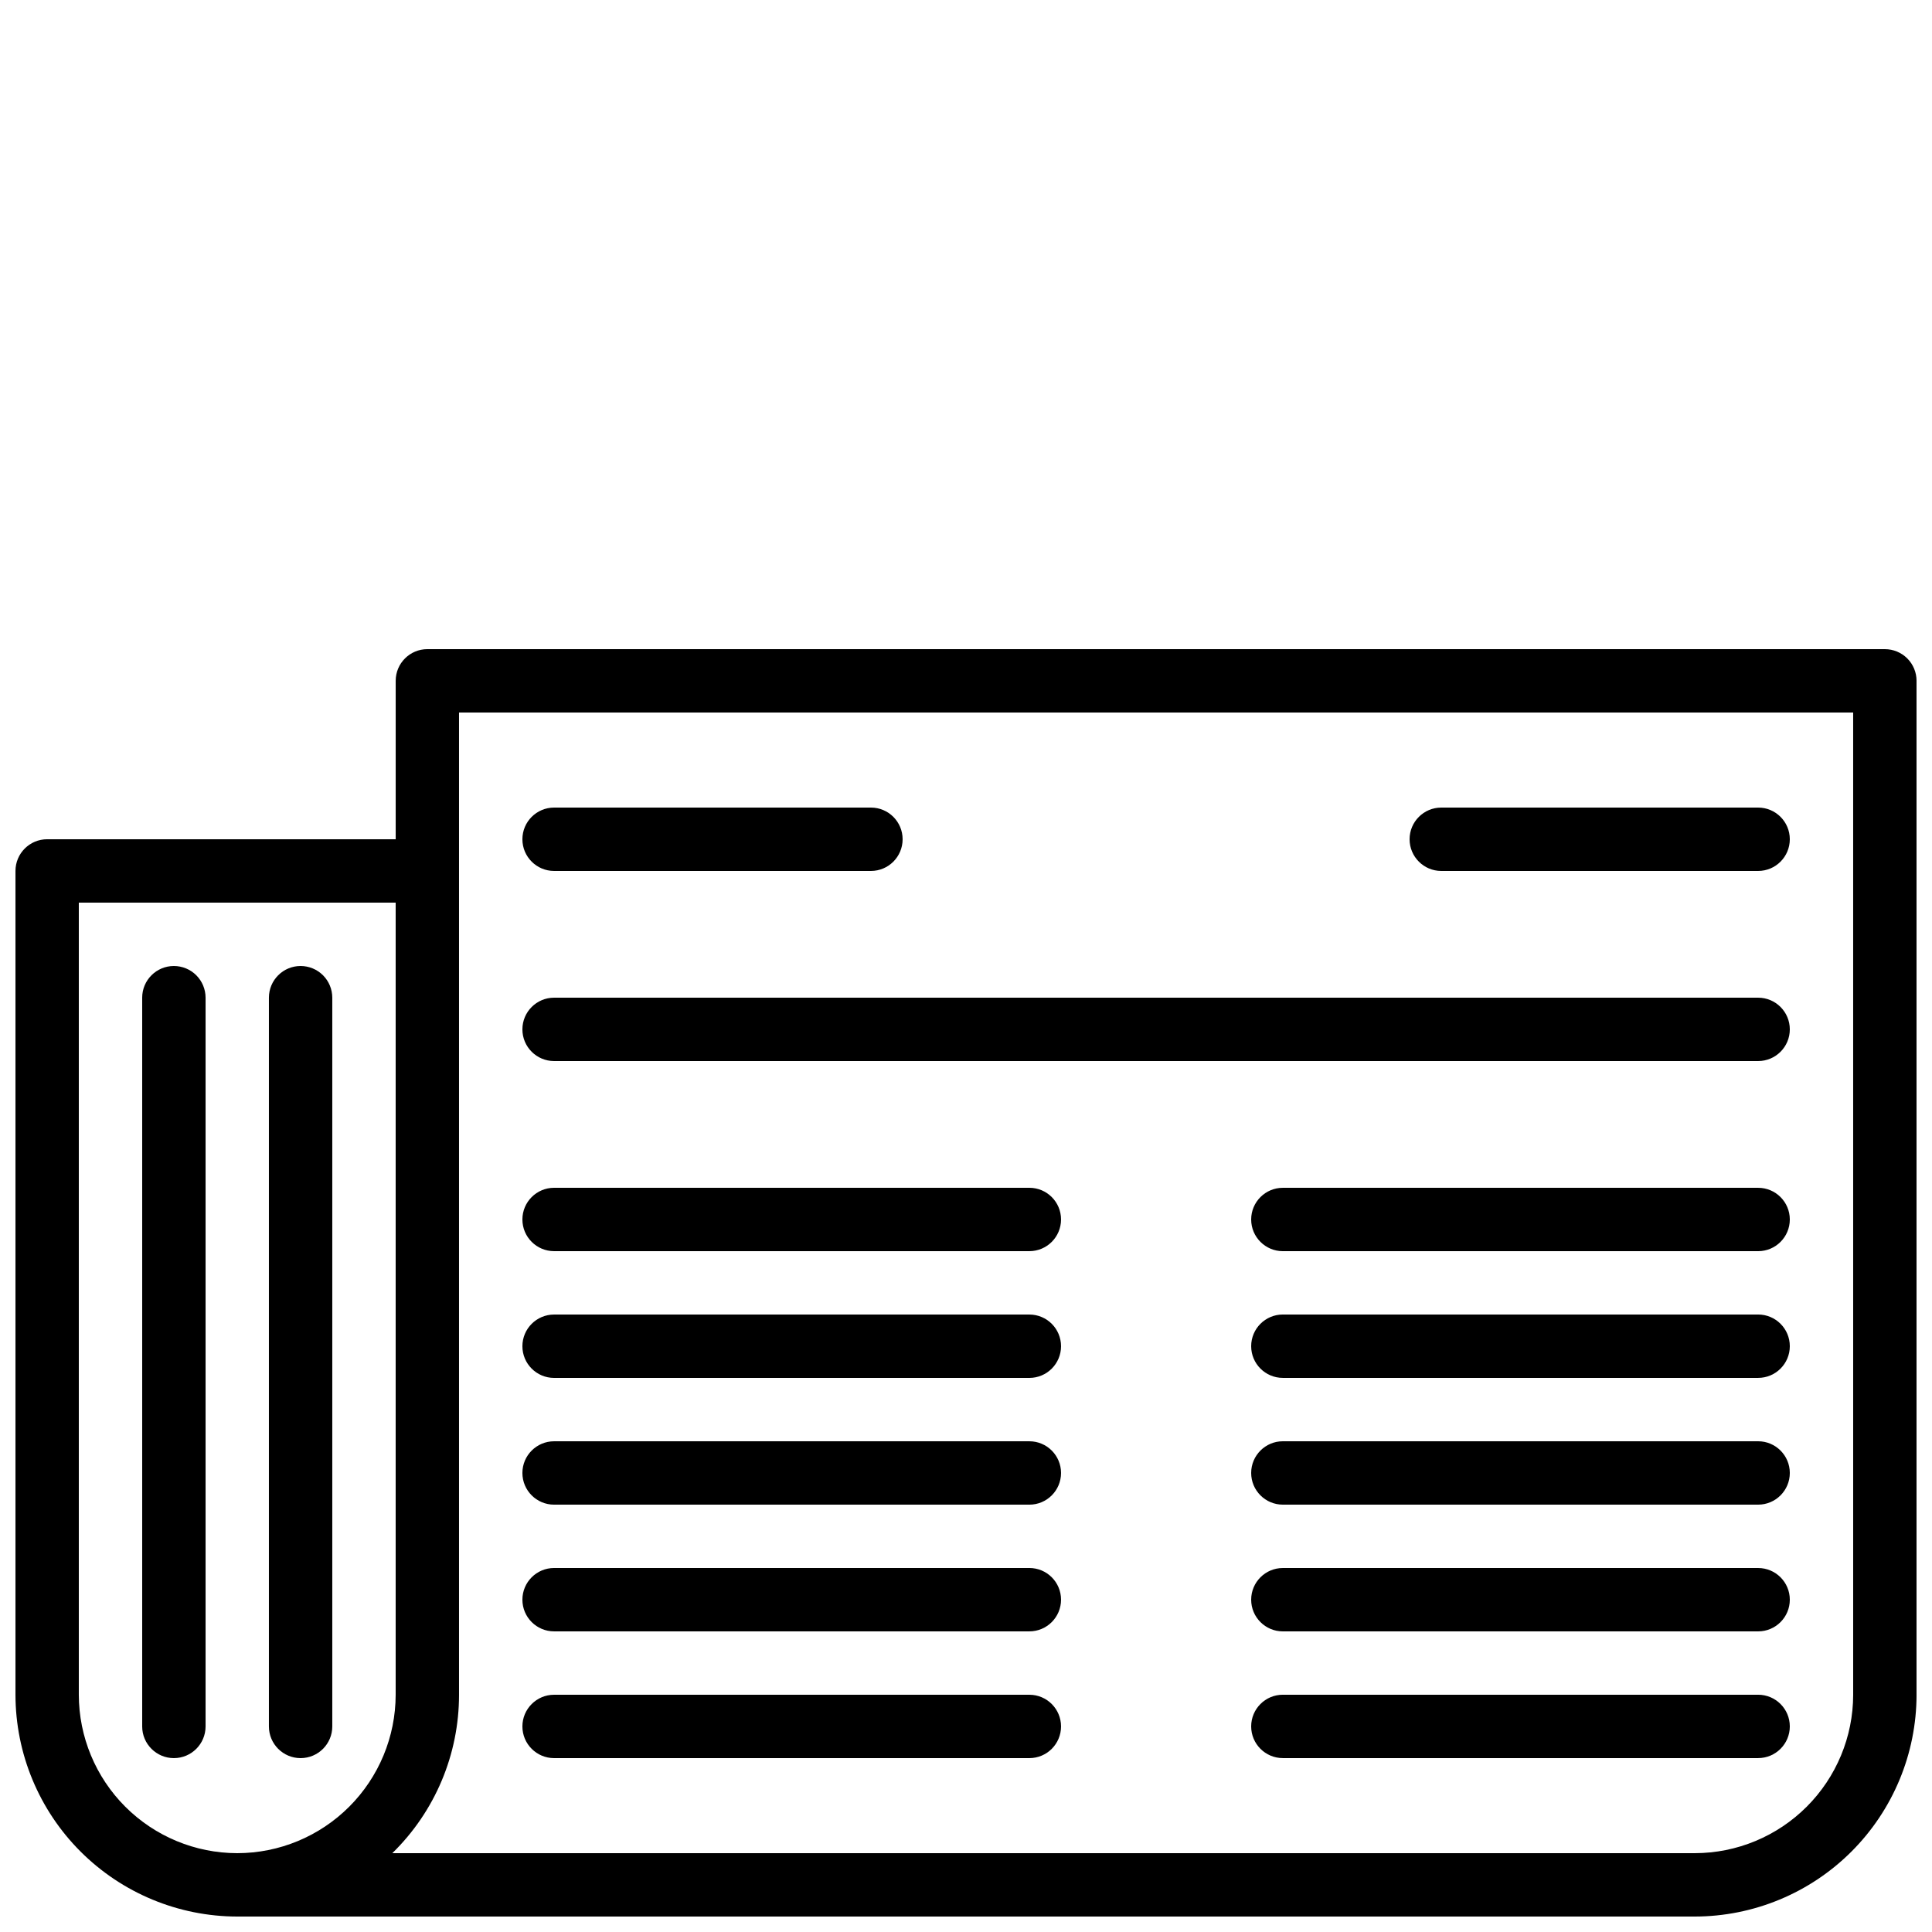
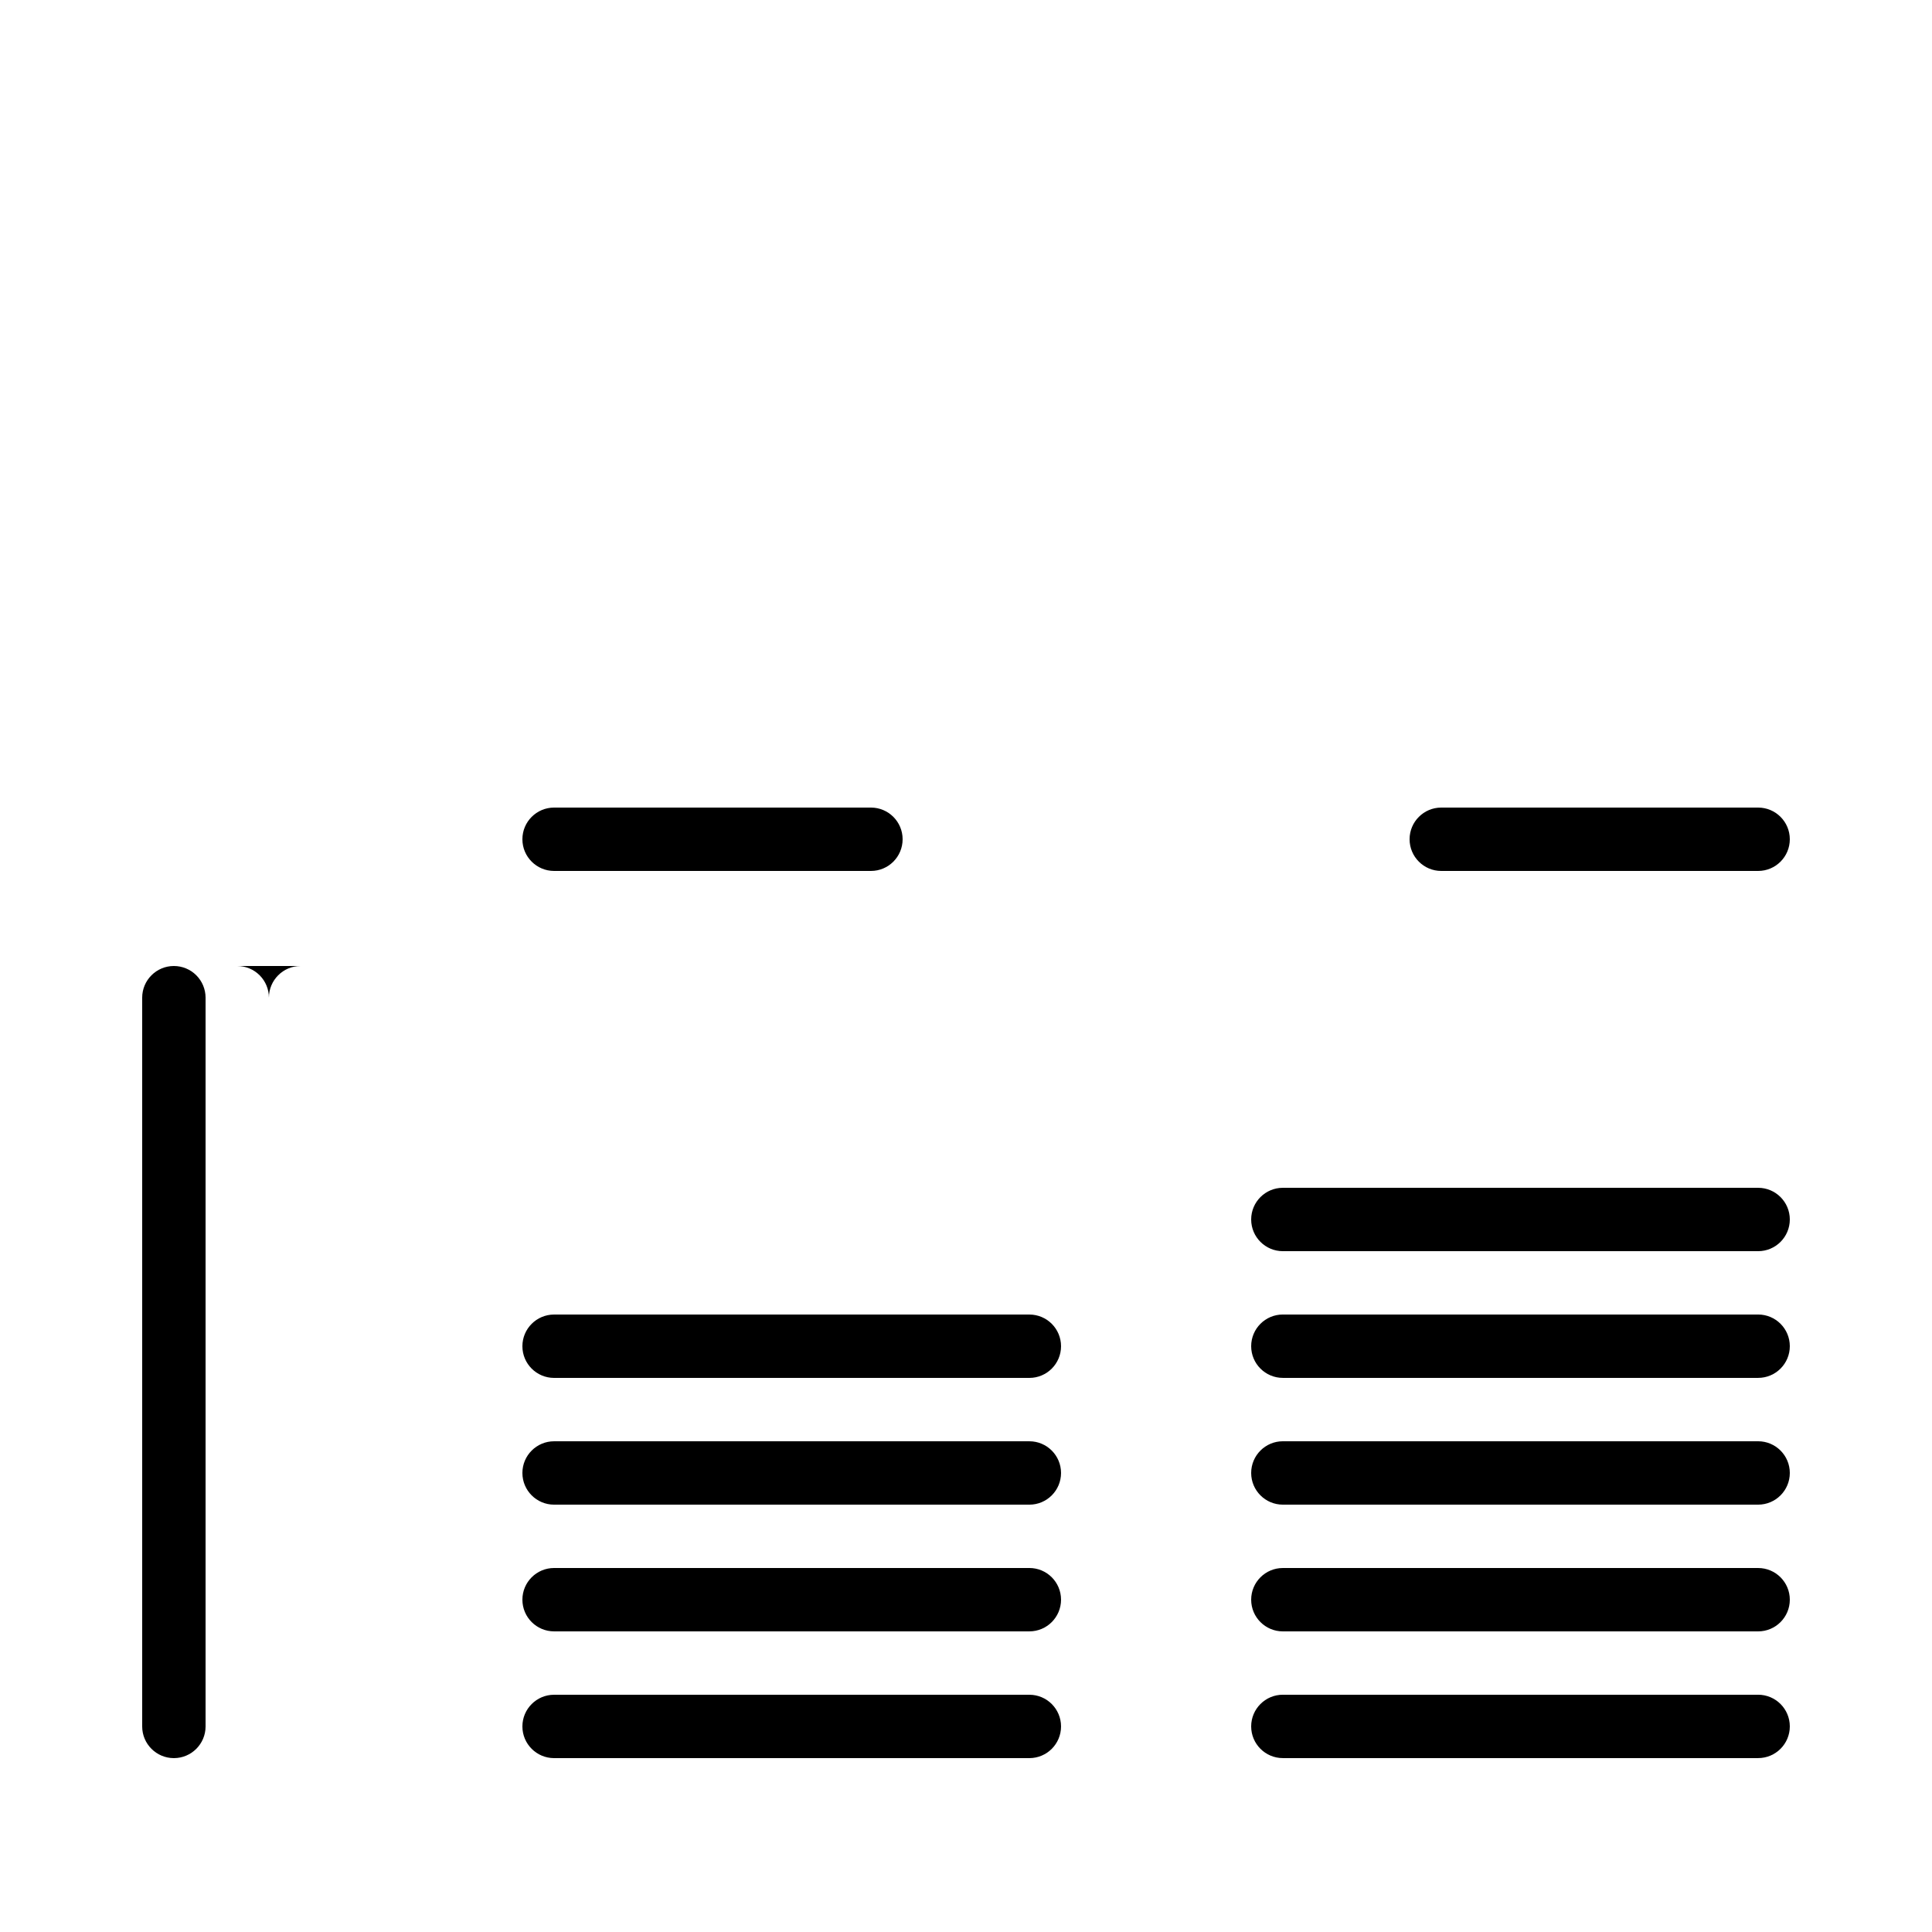
<svg xmlns="http://www.w3.org/2000/svg" width="800px" height="800px" version="1.1" viewBox="144 144 512 512">
  <defs>
    <clipPath id="a">
-       <path d="m148.09 316h503.81v335.9h-503.81z" />
-     </clipPath>
+       </clipPath>
  </defs>
  <g clip-path="url(#a)">
    <path d="m643.51 316.03h-386.25c-4.641 0-8.398 3.758-8.398 8.395v41.984h-92.363c-4.641 0-8.398 3.762-8.398 8.398v218.32c0.02 15.582 6.215 30.523 17.234 41.543s25.961 17.219 41.543 17.234h386.25c15.582-0.016 30.523-6.215 41.543-17.234s17.219-25.961 17.234-41.543v-268.7c0-2.227-0.883-4.363-2.457-5.938-1.574-1.574-3.711-2.457-5.938-2.457zm-436.64 319.08c-11.129-0.012-21.801-4.441-29.672-12.312-7.871-7.871-12.297-18.539-12.312-29.672v-209.92h83.969v209.92c-0.012 11.133-4.441 21.801-12.312 29.672-7.871 7.871-18.539 12.301-29.672 12.312zm428.24-41.984c-0.012 11.133-4.441 21.801-12.312 29.672s-18.539 12.301-29.672 12.312h-345.16c11.312-11.039 17.691-26.18 17.68-41.984v-260.3h369.46z" />
  </g>
  <path d="m190.08 400c-4.637 0-8.398 3.758-8.398 8.395v193.13c0 4.637 3.762 8.395 8.398 8.395s8.398-3.758 8.398-8.395v-193.13c0-2.227-0.887-4.363-2.461-5.938s-3.711-2.457-5.938-2.457z" />
-   <path d="m223.66 400c-4.637 0-8.395 3.758-8.395 8.395v193.13c0 4.637 3.758 8.395 8.395 8.395 4.637 0 8.398-3.758 8.398-8.395v-193.13c0-2.227-0.887-4.363-2.461-5.938-1.574-1.574-3.711-2.457-5.938-2.457z" />
+   <path d="m223.66 400c-4.637 0-8.395 3.758-8.395 8.395v193.13v-193.13c0-2.227-0.887-4.363-2.461-5.938-1.574-1.574-3.711-2.457-5.938-2.457z" />
  <path d="m525.95 374.81h83.969c4.637 0 8.398-3.762 8.398-8.398 0-4.637-3.762-8.395-8.398-8.395h-83.969c-4.637 0-8.395 3.758-8.395 8.395 0 4.637 3.758 8.398 8.395 8.398z" />
  <path d="m609.92 458.78h-125.95c-4.637 0-8.395 3.758-8.395 8.395 0 4.641 3.758 8.398 8.395 8.398h125.95c4.637 0 8.398-3.758 8.398-8.398 0-4.637-3.762-8.395-8.398-8.395z" />
  <path d="m609.92 492.36h-125.95c-4.637 0-8.395 3.758-8.395 8.398 0 4.637 3.758 8.395 8.395 8.395h125.95c4.637 0 8.398-3.758 8.398-8.395 0-4.641-3.762-8.398-8.398-8.398z" />
  <path d="m609.92 525.95h-125.95c-4.637 0-8.395 3.762-8.395 8.398 0 4.637 3.758 8.398 8.395 8.398h125.95c4.637 0 8.398-3.762 8.398-8.398 0-4.637-3.762-8.398-8.398-8.398z" />
  <path d="m609.92 559.54h-125.95c-4.637 0-8.395 3.758-8.395 8.395 0 4.641 3.758 8.398 8.395 8.398h125.95c4.637 0 8.398-3.758 8.398-8.398 0-4.637-3.762-8.395-8.398-8.395z" />
  <path d="m609.92 593.12h-125.95c-4.637 0-8.395 3.762-8.395 8.398 0 4.637 3.758 8.395 8.395 8.395h125.95c4.637 0 8.398-3.758 8.398-8.395 0-4.637-3.762-8.398-8.398-8.398z" />
  <path d="m290.84 374.81h83.969c4.637 0 8.395-3.762 8.395-8.398 0-4.637-3.758-8.395-8.395-8.395h-83.969c-4.637 0-8.398 3.758-8.398 8.395 0 4.637 3.762 8.398 8.398 8.398z" />
-   <path d="m290.84 475.57h125.95c4.637 0 8.395-3.758 8.395-8.398 0-4.637-3.758-8.395-8.395-8.395h-125.95c-4.637 0-8.398 3.758-8.398 8.395 0 4.641 3.762 8.398 8.398 8.398z" />
  <path d="m290.84 509.16h125.95c4.637 0 8.395-3.758 8.395-8.395 0-4.641-3.758-8.398-8.395-8.398h-125.95c-4.637 0-8.398 3.758-8.398 8.398 0 4.637 3.762 8.395 8.398 8.395z" />
  <path d="m290.84 542.75h125.95c4.637 0 8.395-3.762 8.395-8.398 0-4.637-3.758-8.398-8.395-8.398h-125.95c-4.637 0-8.398 3.762-8.398 8.398 0 4.637 3.762 8.398 8.398 8.398z" />
  <path d="m290.84 576.33h125.95c4.637 0 8.395-3.758 8.395-8.398 0-4.637-3.758-8.395-8.395-8.395h-125.95c-4.637 0-8.398 3.758-8.398 8.395 0 4.641 3.762 8.398 8.398 8.398z" />
  <path d="m290.84 609.92h125.95c4.637 0 8.395-3.758 8.395-8.395 0-4.637-3.758-8.398-8.395-8.398h-125.95c-4.637 0-8.398 3.762-8.398 8.398 0 4.637 3.762 8.395 8.398 8.395z" />
-   <path d="m290.84 425.19h319.08c4.637 0 8.398-3.758 8.398-8.395s-3.762-8.398-8.398-8.398h-319.08c-4.637 0-8.398 3.762-8.398 8.398s3.762 8.395 8.398 8.395z" />
</svg>